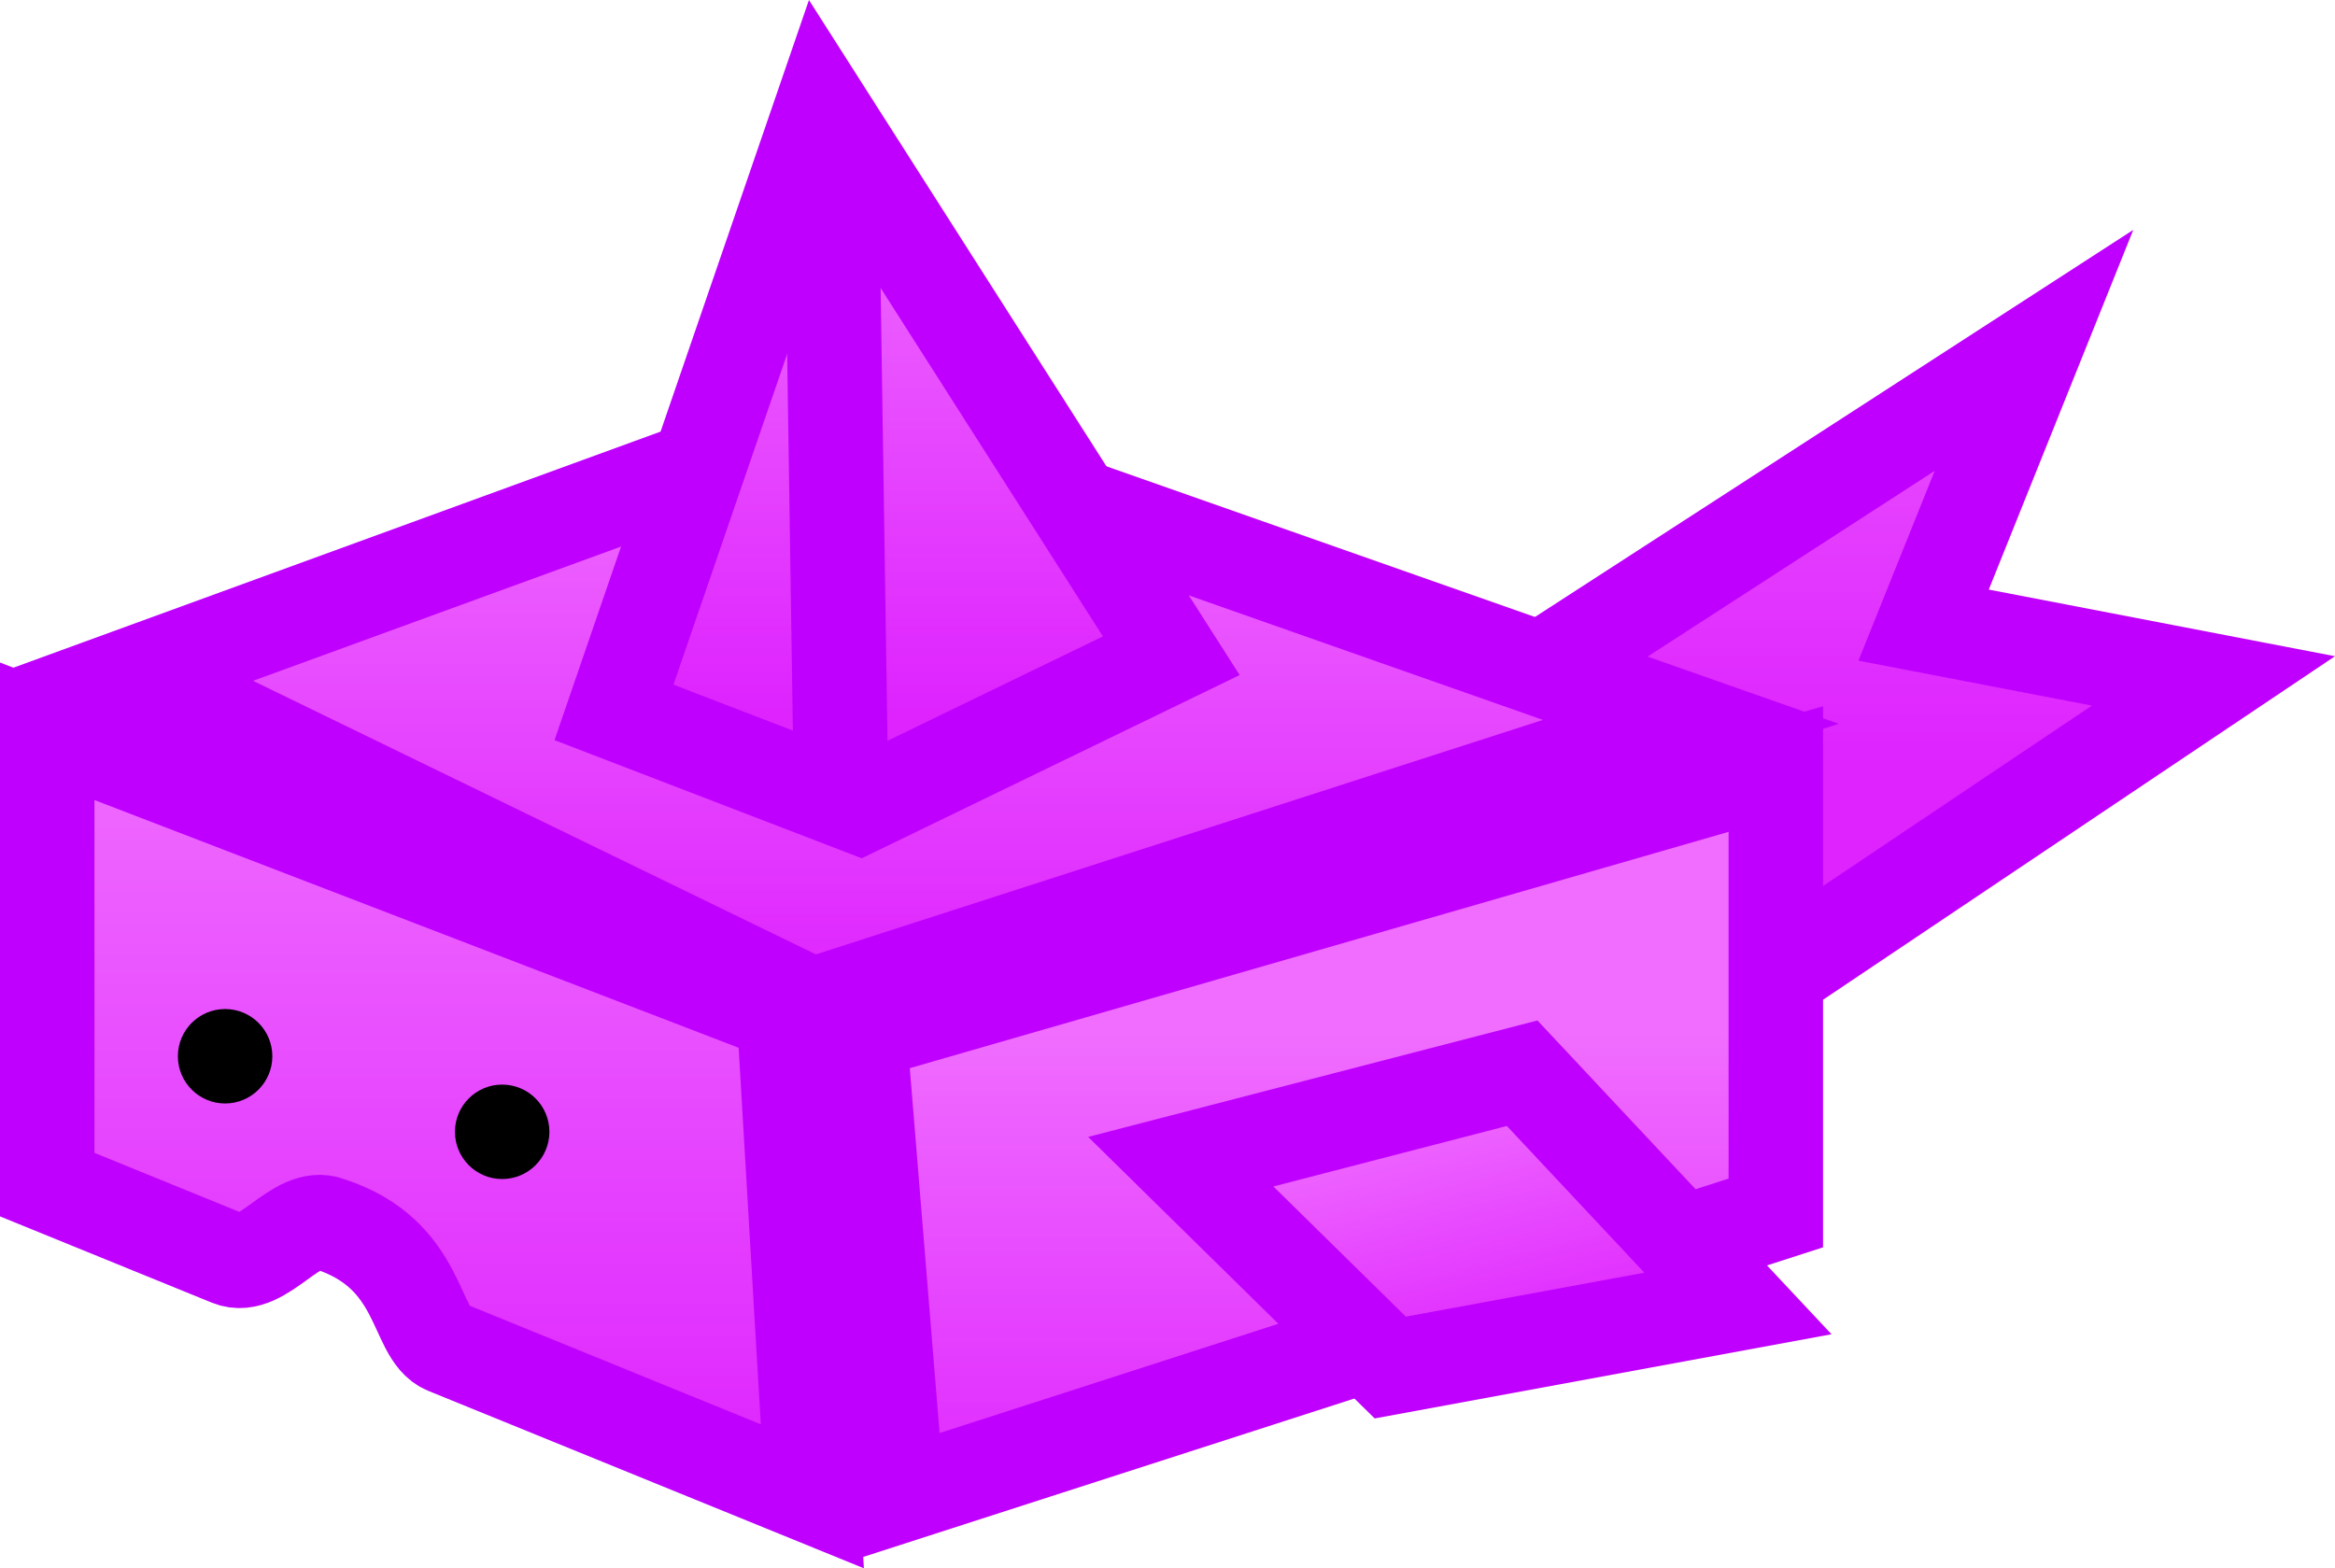
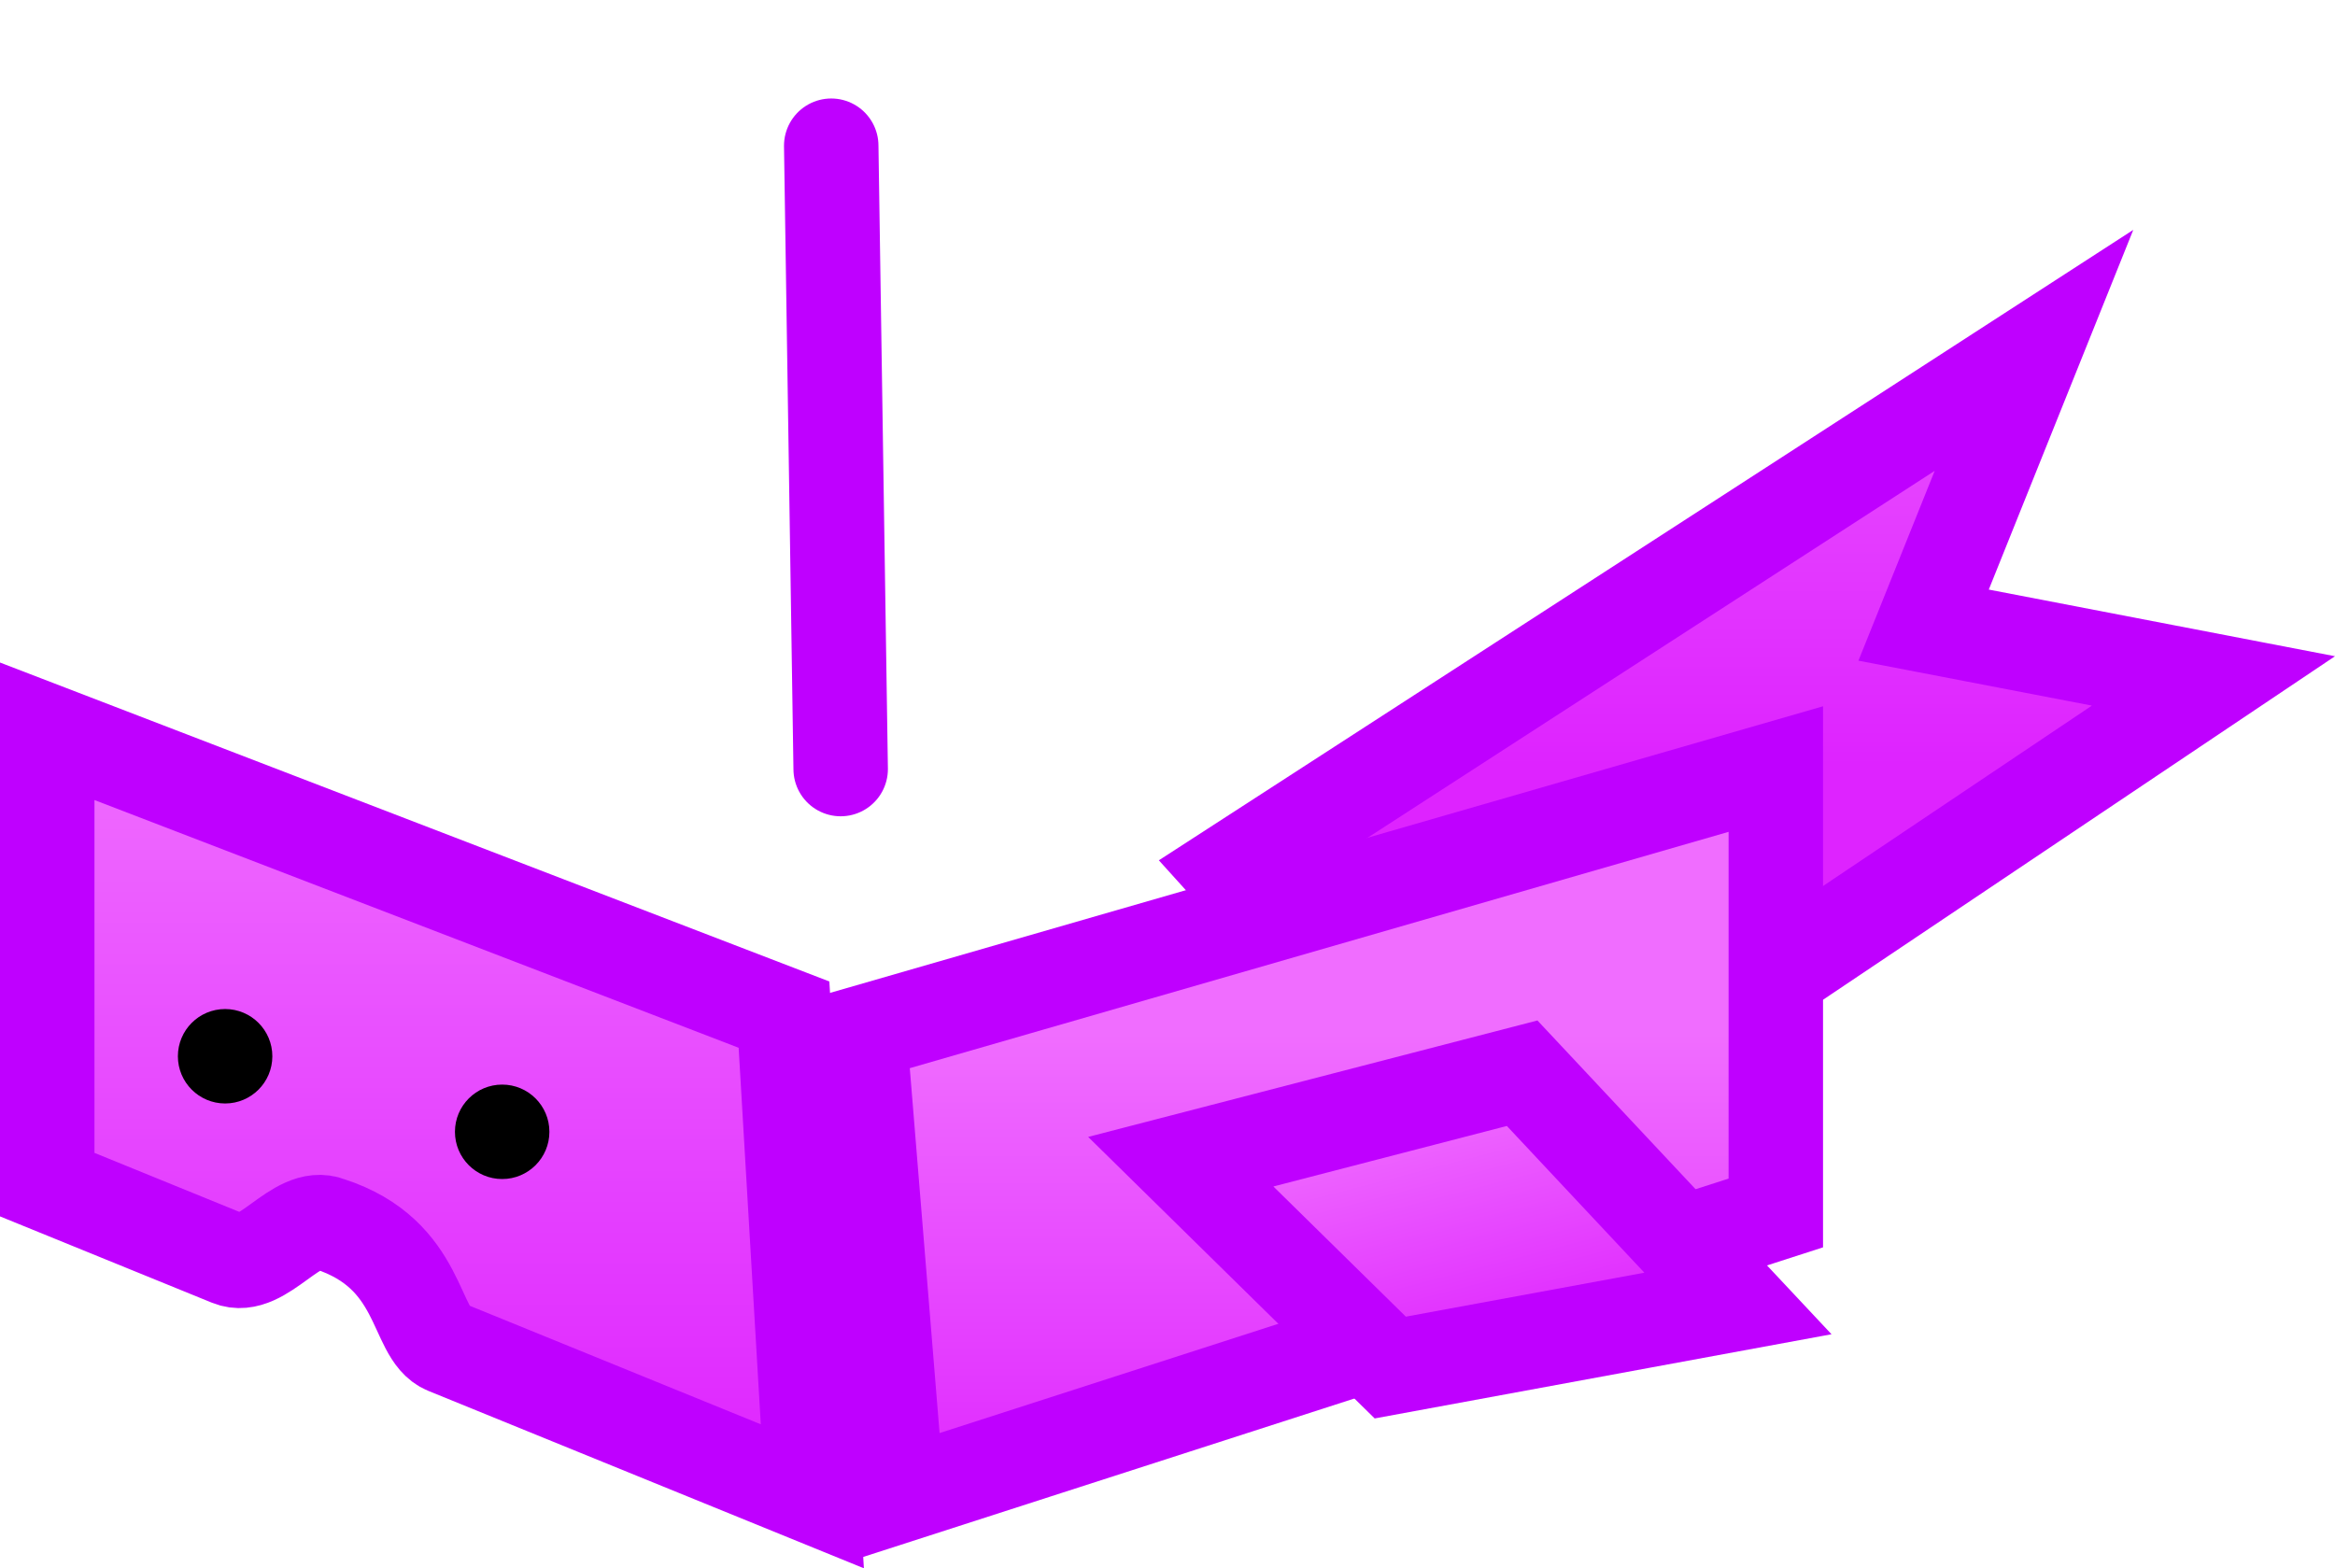
<svg xmlns="http://www.w3.org/2000/svg" version="1.1" width="61.8" height="41.512" viewBox="0,0,61.8,41.512">
  <defs>
    <linearGradient x1="111.917" y1="157.851" x2="111.917" y2="178.101" gradientUnits="userSpaceOnUse" id="color-1">
      <stop offset="0" stop-color="#f06dff" />
      <stop offset="1" stop-color="#de23ff" />
    </linearGradient>
    <linearGradient x1="143.5" y1="140.268" x2="143.5" y2="158.768" gradientUnits="userSpaceOnUse" id="color-2">
      <stop offset="0" stop-color="#f06dff" />
      <stop offset="1" stop-color="#de23ff" />
    </linearGradient>
    <linearGradient x1="137.792" y1="165.851" x2="137.792" y2="178.851" gradientUnits="userSpaceOnUse" id="color-3">
      <stop offset="0" stop-color="#f06dff" />
      <stop offset="1" stop-color="#de23ff" />
    </linearGradient>
    <linearGradient x1="124.667" y1="149.601" x2="124.667" y2="165.101" gradientUnits="userSpaceOnUse" id="color-4">
      <stop offset="0" stop-color="#f06dff" />
      <stop offset="1" stop-color="#de23ff" />
    </linearGradient>
    <linearGradient x1="122.042" y1="142.601" x2="122.042" y2="157.351" gradientUnits="userSpaceOnUse" id="color-5">
      <stop offset="0" stop-color="#f06dff" />
      <stop offset="1" stop-color="#de23ff" />
    </linearGradient>
    <linearGradient x1="138.246" y1="167.57" x2="140.087" y2="174.669" gradientUnits="userSpaceOnUse" id="color-6">
      <stop offset="0" stop-color="#f06dff" />
      <stop offset="1" stop-color="#de23ff" />
    </linearGradient>
  </defs>
  <g transform="translate(-100.542,-138.494)">
    <g data-paper-data="{&quot;isPaintingLayer&quot;:true}" fill-rule="nonzero" stroke-linejoin="miter" stroke-miterlimit="10" stroke-dasharray="" stroke-dashoffset="0" style="mix-blend-mode: normal">
      <g>
        <path d="M101.792,169.851v-12l19.5,7.5l0.75,12.75c0,0 -6.392,-2.604 -9.691,-3.948c-0.858,-0.35 -0.611,-2.459 -3.092,-3.26c-0.868,-0.354 -1.771,1.279 -2.636,0.926c-2.581,-1.052 -4.831,-1.968 -4.831,-1.968z" fill="url(#color-1)" stroke="#bf00ff" stroke-width="2.5" stroke-linecap="butt" />
        <path d="M133.125,161.518l21.25,-13.75l-2.921,7.273l7.671,1.477l-19,12.75z" fill="url(#color-2)" stroke="#bf00ff" stroke-width="2.5" stroke-linecap="butt" />
        <path d="M124.292,178.101l-1,-12.25l24.25,-7v11.75z" fill="url(#color-3)" stroke="#bf00ff" stroke-width="2.5" stroke-linecap="butt" />
-         <path d="M104.042,156.351l18.5,-6.75l22.75,8l-23.25,7.5z" fill="url(#color-4)" stroke="#bf00ff" stroke-width="2.5" stroke-linecap="butt" />
-         <path d="M116.792,157.351l5.5,-16l9.25,14.5l-8.25,4z" fill="url(#color-5)" stroke="#bf00ff" stroke-width="2.5" stroke-linecap="butt" />
        <path d="M122.792,158.851l-0.25,-16.5" fill="none" stroke="#bf00ff" stroke-width="2.5" stroke-linecap="round" />
        <path d="M137.338,174.693l-5.545,-5.449l9.035,-2.342l5.712,6.095z" fill="url(#color-6)" stroke="#bf00ff" stroke-width="2.5" stroke-linecap="butt" />
        <path d="M105.25,166.453c0,-0.69 0.56,-1.25 1.25,-1.25c0.69,0 1.25,0.56 1.25,1.25c0,0.69 -0.56,1.25 -1.25,1.25c-0.69,0 -1.25,-0.56 -1.25,-1.25z" fill="#000000" stroke="none" stroke-width="0.5" stroke-linecap="butt" />
        <path d="M112.583,168.453c0,-0.69 0.56,-1.25 1.25,-1.25c0.69,0 1.25,0.56 1.25,1.25c0,0.69 -0.56,1.25 -1.25,1.25c-0.69,0 -1.25,-0.56 -1.25,-1.25z" fill="#000000" stroke="none" stroke-width="0.5" stroke-linecap="butt" />
      </g>
    </g>
  </g>
</svg>